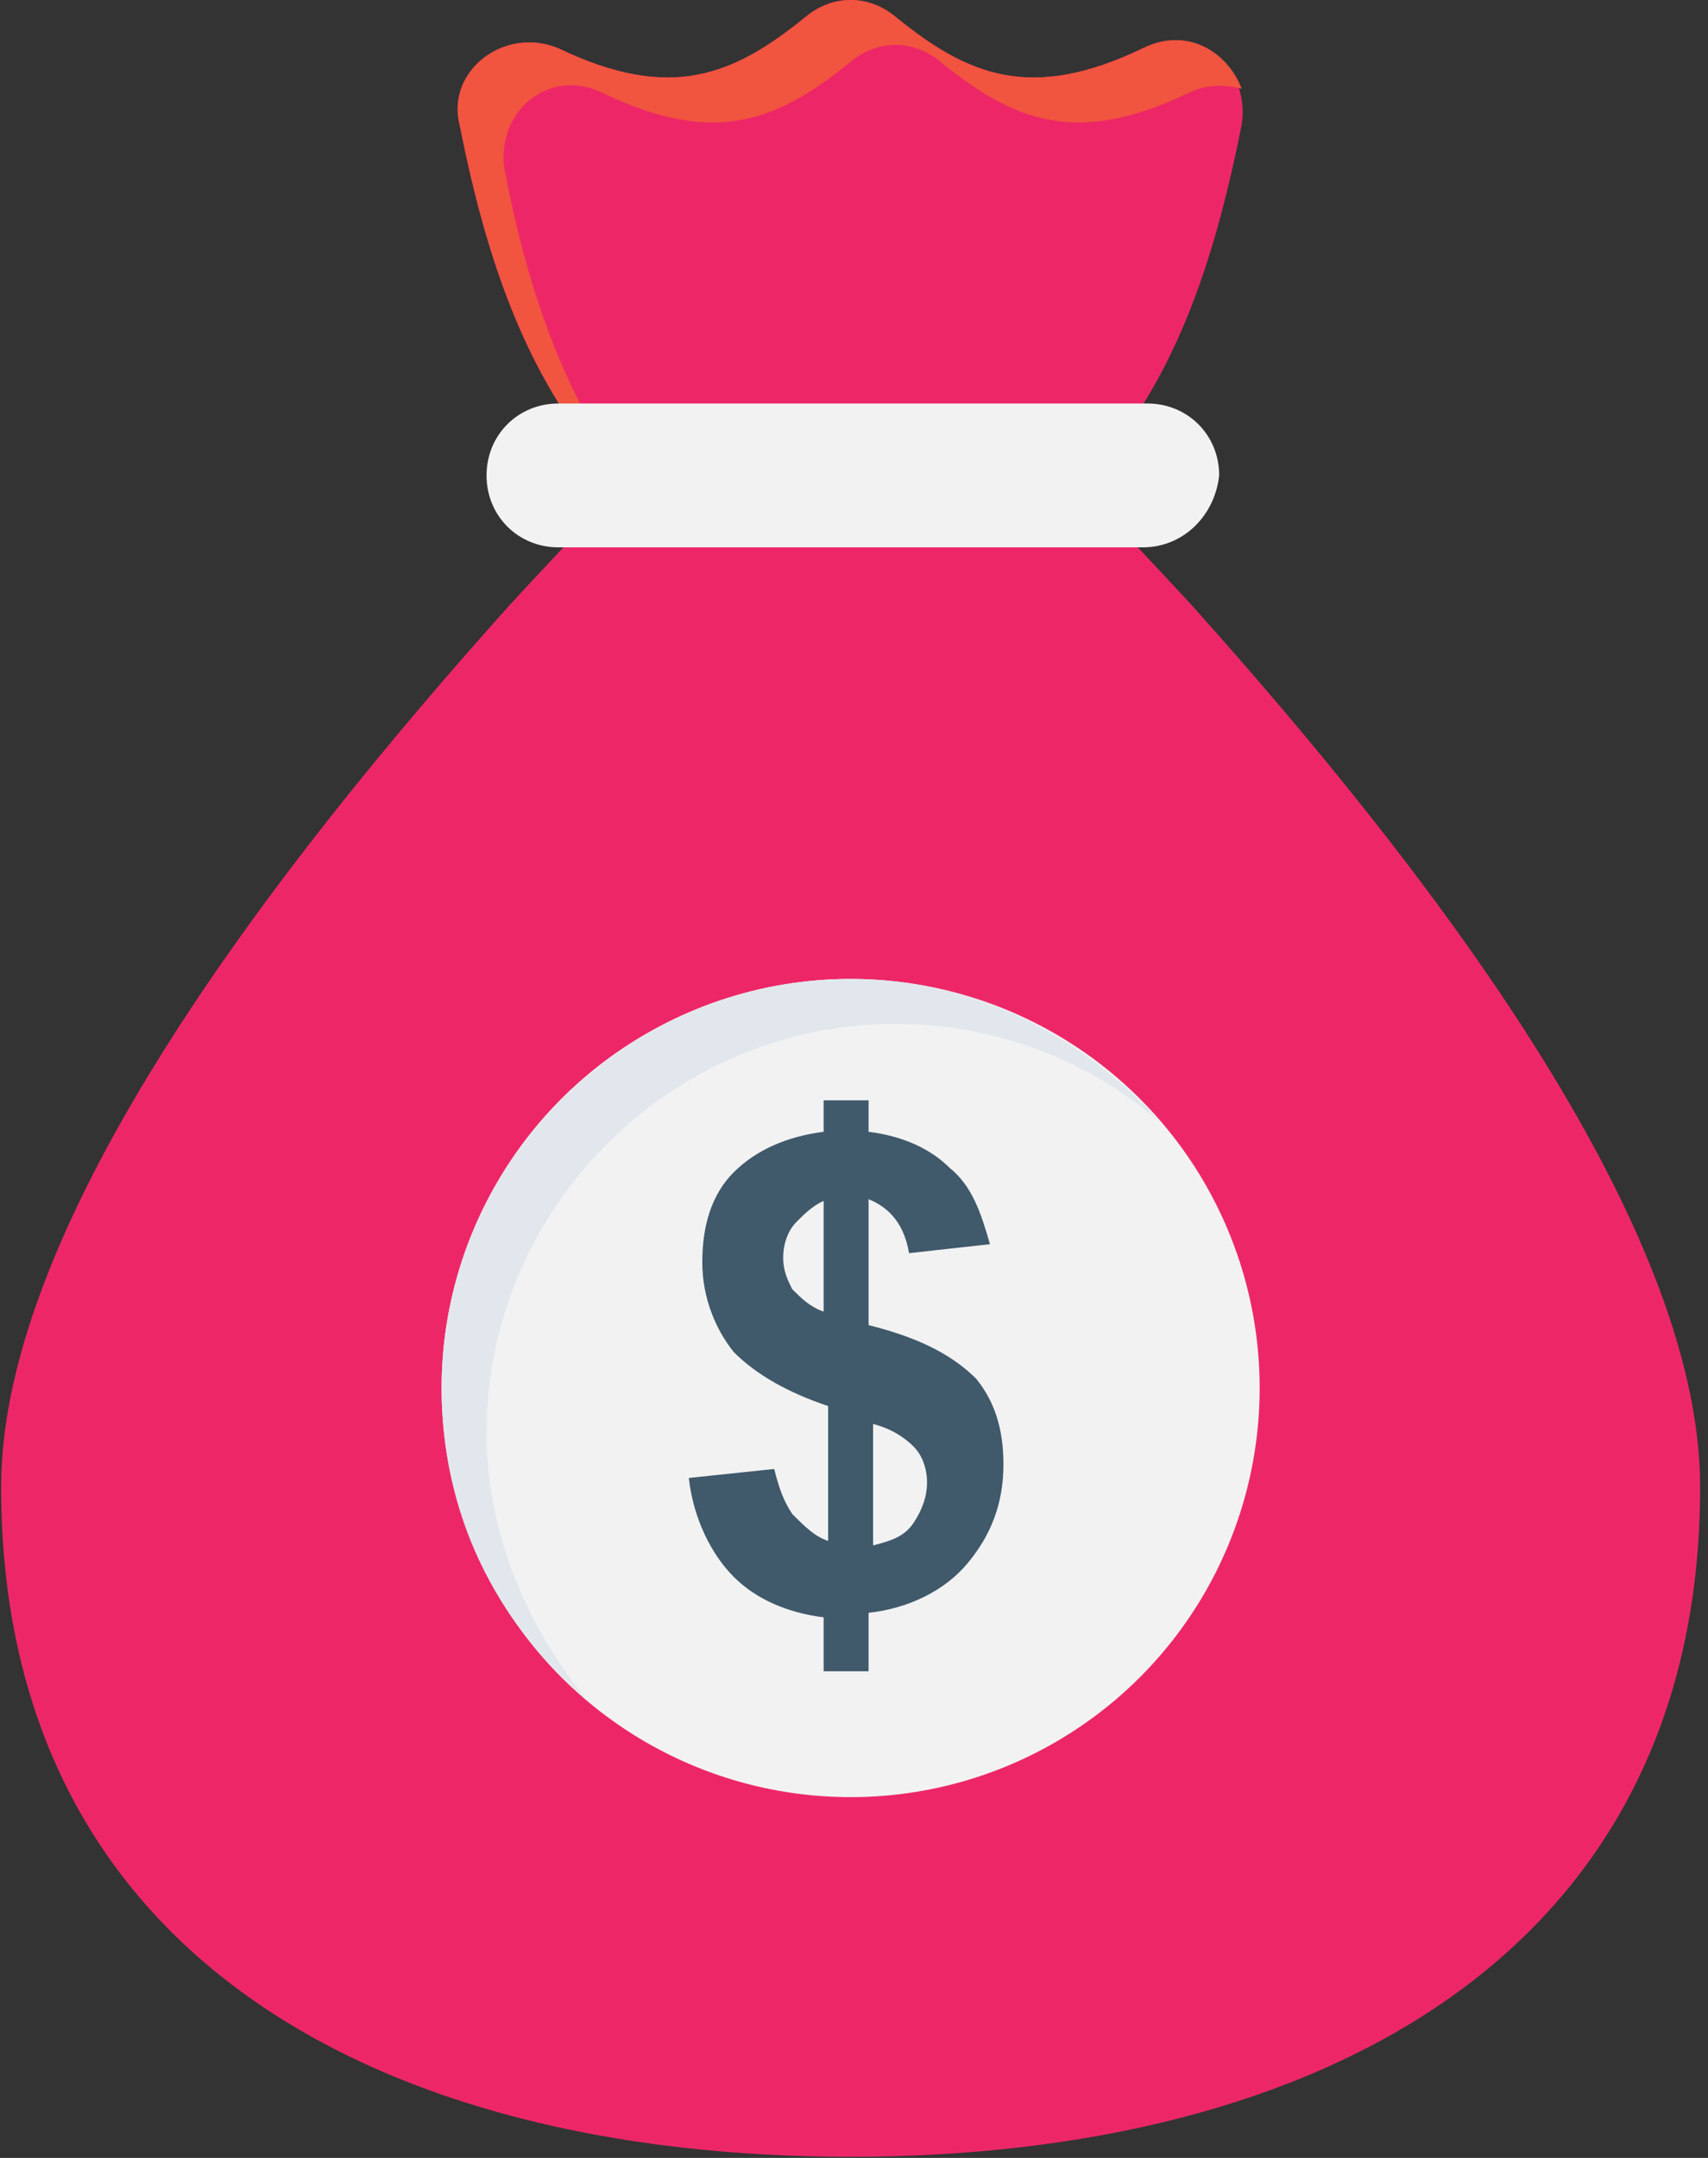
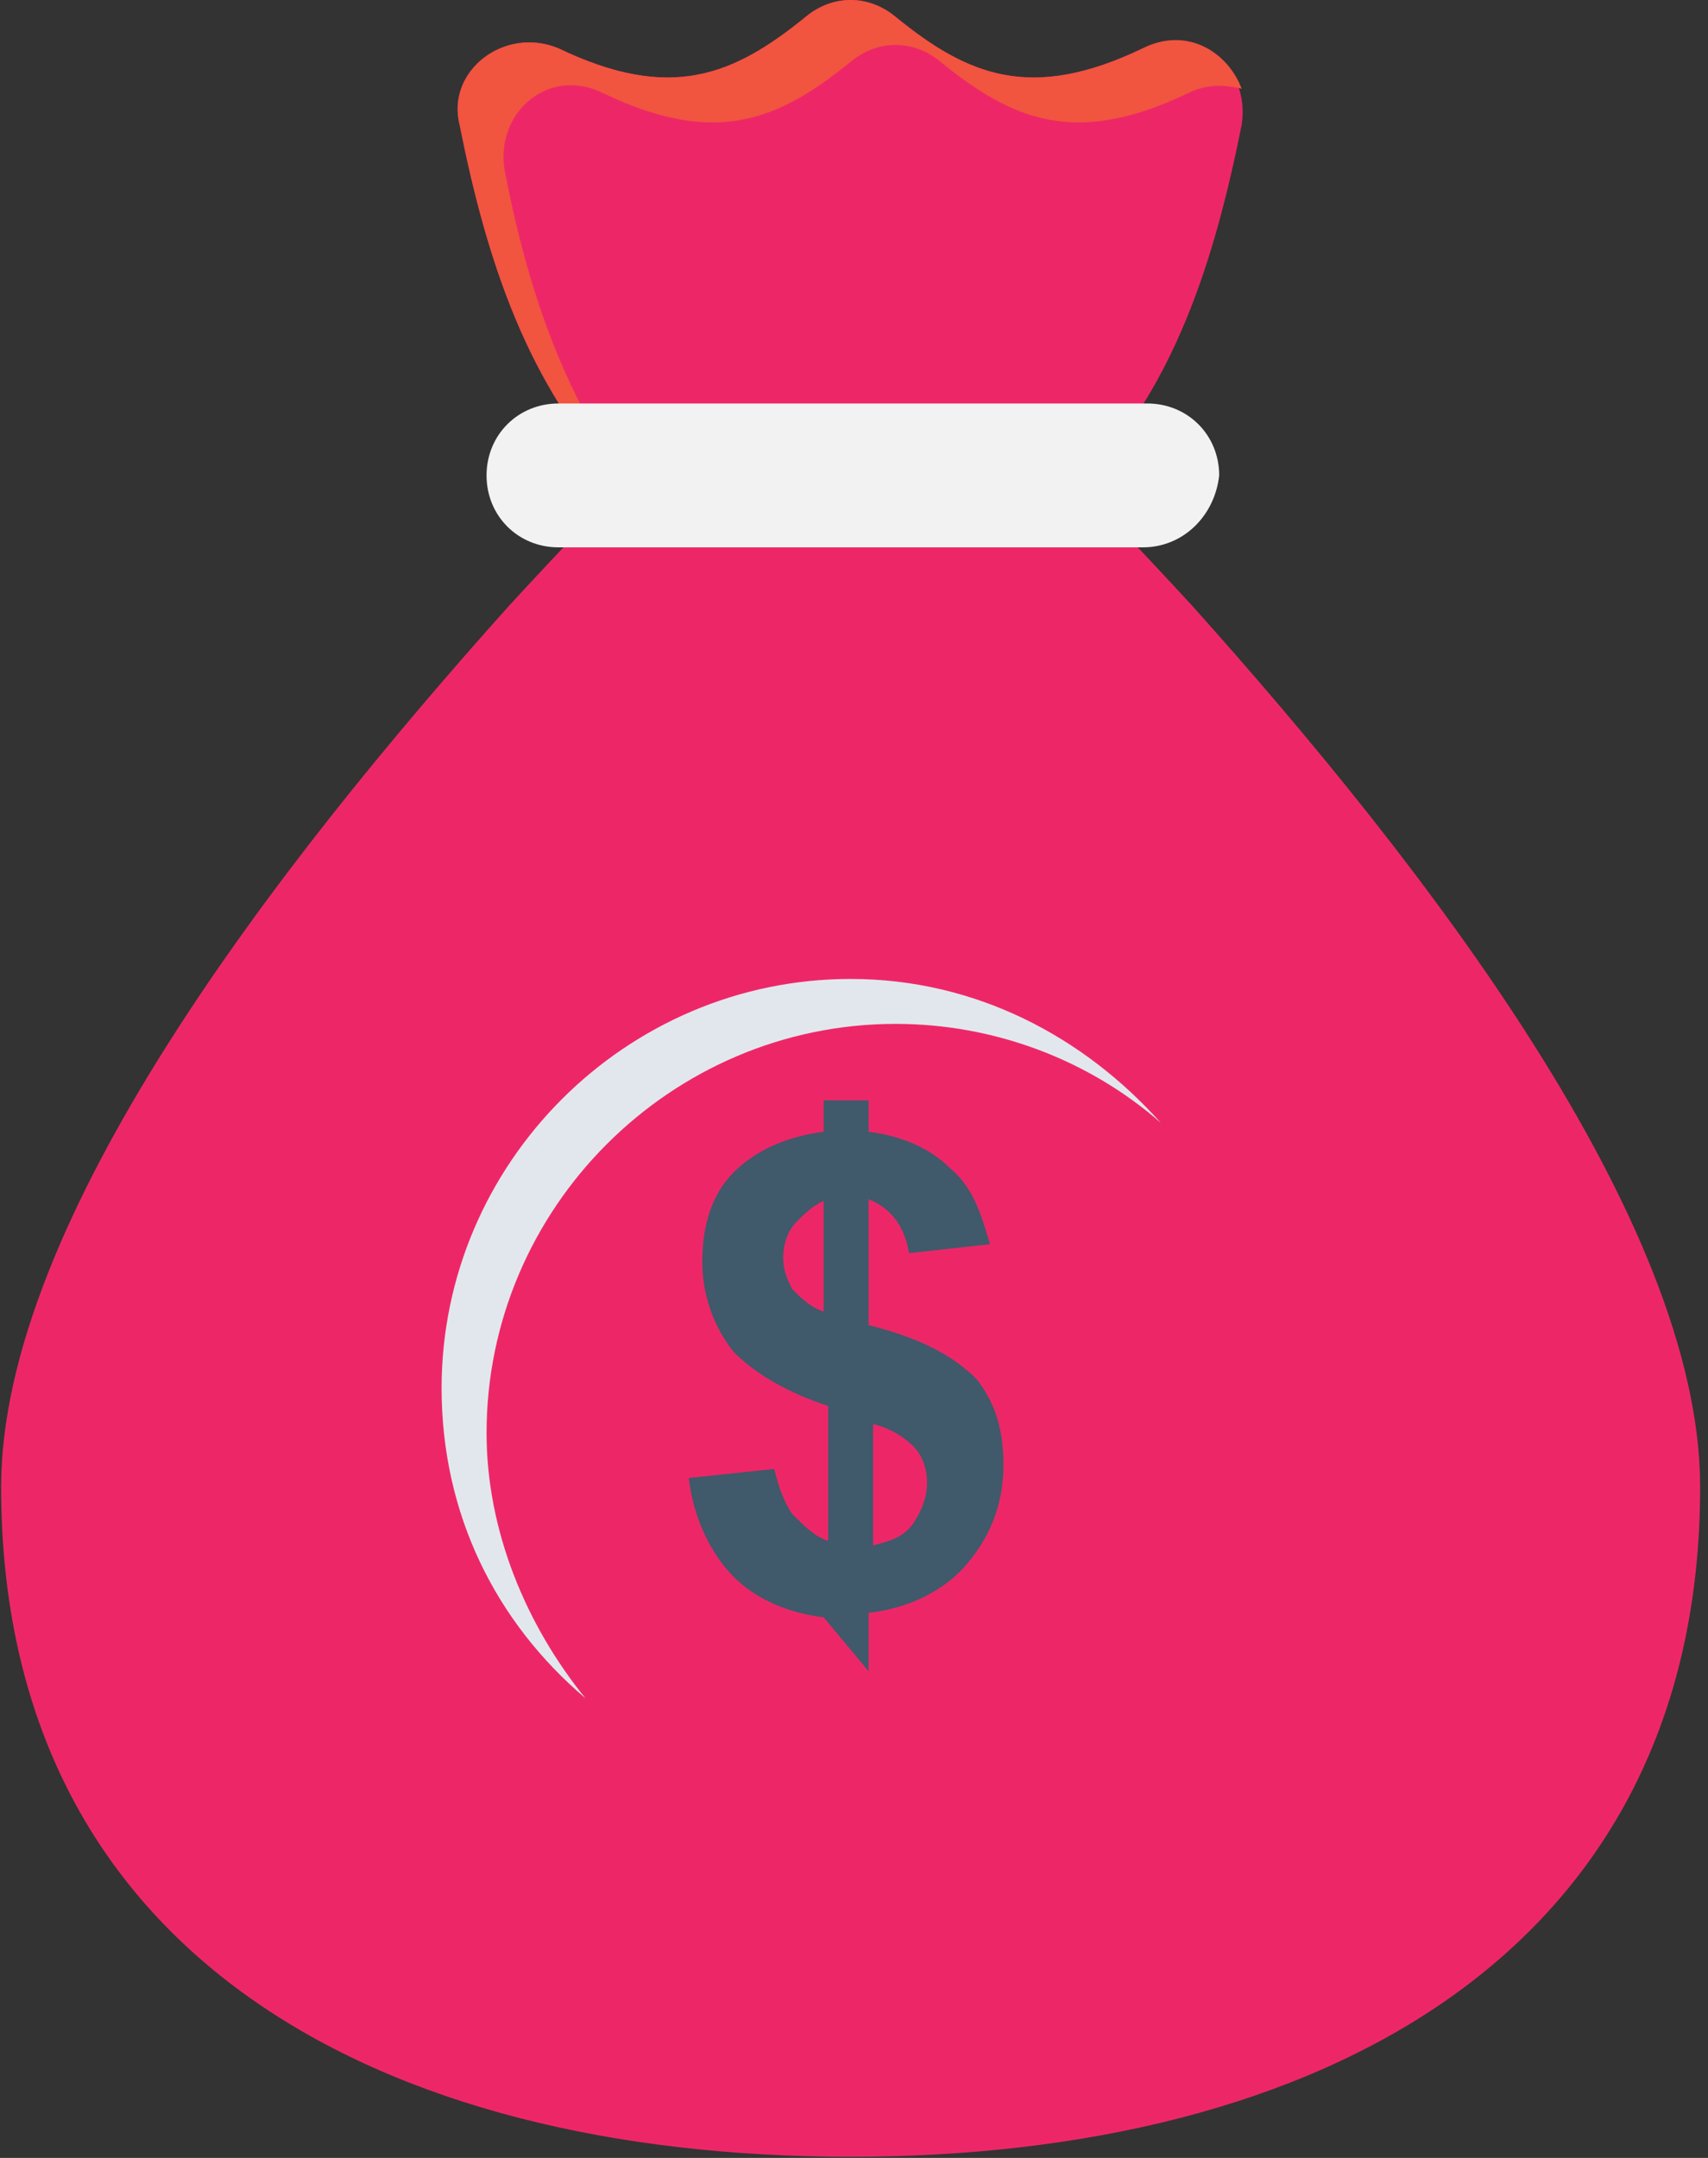
<svg xmlns="http://www.w3.org/2000/svg" width="95px" height="120px" viewBox="0 0 95 120">
  <rect x="0" y="0" width="95" height="120" fill="#333333" stroke="none" />
  <title>argent</title>
  <desc>Created with Sketch.</desc>
  <g id="Page-1" stroke="none" stroke-width="1" fill="none" fill-rule="evenodd">
    <g id="Membres" transform="translate(-273, -562)" fill-rule="nonzero">
      <g id="argent" transform="translate(273, 562)">
        <g id="Group" fill="#ED2767">
          <path d="M94.563,82.688 C94.563,108.687 73.312,119.937 47.313,119.937 C21.063,119.937 0.063,108.687 0.063,82.688 C0.063,67.938 15.313,48.188 28.312,33.687 C34.062,27.437 39.312,22.187 42.813,18.938 C45.562,16.188 47.313,14.937 47.313,14.937 C47.313,14.937 49.063,16.437 51.813,18.938 C55.312,22.188 60.562,27.438 66.312,33.687 C79.312,48.188 94.563,67.938 94.563,82.688 Z" id="Path" />
          <path d="M34.563,26.937 L60.063,26.937 C65.313,21.687 67.563,14.438 69.063,6.938 C69.562,3.687 66.562,1.188 63.562,2.688 C57.312,5.688 53.812,4.188 49.812,0.938 C48.312,-0.312 46.312,-0.312 44.812,0.938 C40.812,4.188 37.312,5.688 31.062,2.688 C28.062,1.438 24.812,3.938 25.562,6.938 C27.063,14.438 29.313,21.438 34.563,26.937 Z" id="Path" />
        </g>
        <path d="M28.062,9.438 C27.562,6.188 30.562,3.687 33.562,5.187 C39.813,8.187 43.312,6.687 47.313,3.437 C48.813,2.187 50.812,2.187 52.312,3.437 C56.313,6.687 59.812,8.187 66.063,5.187 C67.063,4.688 68.062,4.688 69.063,4.937 C68.313,2.937 66.063,1.437 63.562,2.687 C57.312,5.687 53.812,4.187 49.812,0.937 C48.312,-0.313 46.312,-0.313 44.812,0.937 C40.812,4.187 37.312,5.687 31.062,2.687 C28.062,1.437 24.812,3.937 25.562,6.937 C27.062,14.437 29.312,21.437 34.562,26.937 L35.062,26.937 C31.312,21.938 29.313,15.938 28.062,9.438 Z" id="Path" fill="#F1543F" />
-         <circle id="Oval" fill="#F2F2F2" cx="47.313" cy="77.187" r="22.75" />
        <path d="M27.063,79.688 C27.063,67.188 37.312,56.937 49.813,56.937 C55.313,56.937 60.563,58.937 64.563,62.438 C60.313,57.687 54.313,54.438 47.313,54.438 C34.813,54.438 24.562,64.688 24.562,77.188 C24.562,84.188 27.562,90.188 32.562,94.438 C29.313,90.438 27.063,85.188 27.063,79.688 Z" id="Path" fill="#E2E7ED" />
-         <path d="M46.062,85.688 L46.062,78.188 C43.812,77.438 42.062,76.437 40.812,75.188 C39.812,73.938 39.062,72.188 39.062,70.188 C39.062,68.188 39.562,66.438 40.812,65.188 C42.062,63.938 43.812,63.188 45.812,62.938 L45.812,61.188 L48.312,61.188 L48.312,62.938 C50.312,63.188 51.812,63.938 52.812,64.938 C54.062,65.938 54.562,67.438 55.062,69.188 L50.562,69.687 C50.312,68.187 49.562,67.187 48.312,66.687 L48.312,73.688 C51.312,74.438 53.062,75.438 54.312,76.688 C55.312,77.937 55.812,79.437 55.812,81.438 C55.812,83.688 55.062,85.438 53.812,86.938 C52.563,88.438 50.562,89.438 48.312,89.688 L48.312,92.938 L45.812,92.938 L45.812,89.938 C43.812,89.688 42.062,88.938 40.812,87.688 C39.562,86.438 38.562,84.438 38.312,82.188 L43.062,81.688 C43.312,82.688 43.563,83.438 44.062,84.188 C44.812,84.938 45.312,85.437 46.062,85.688 Z M46.062,66.687 C45.312,66.938 44.812,67.437 44.312,67.937 C43.812,68.437 43.562,69.187 43.562,69.937 C43.562,70.687 43.812,71.187 44.062,71.687 C44.562,72.187 45.062,72.687 45.812,72.937 L45.812,66.687 L46.062,66.687 L46.062,66.687 Z M48.562,85.938 C49.563,85.688 50.313,85.438 50.812,84.688 C51.312,83.938 51.562,83.188 51.562,82.438 C51.562,81.688 51.312,80.938 50.812,80.438 C50.313,79.938 49.563,79.438 48.562,79.188 L48.562,85.938 Z" id="Shape" fill="#40596B" />
+         <path d="M46.062,85.688 L46.062,78.188 C43.812,77.438 42.062,76.437 40.812,75.188 C39.812,73.938 39.062,72.188 39.062,70.188 C39.062,68.188 39.562,66.438 40.812,65.188 C42.062,63.938 43.812,63.188 45.812,62.938 L45.812,61.188 L48.312,61.188 L48.312,62.938 C50.312,63.188 51.812,63.938 52.812,64.938 C54.062,65.938 54.562,67.438 55.062,69.188 L50.562,69.687 C50.312,68.187 49.562,67.187 48.312,66.687 L48.312,73.688 C51.312,74.438 53.062,75.438 54.312,76.688 C55.312,77.937 55.812,79.437 55.812,81.438 C55.812,83.688 55.062,85.438 53.812,86.938 C52.563,88.438 50.562,89.438 48.312,89.688 L48.312,92.938 L45.812,89.938 C43.812,89.688 42.062,88.938 40.812,87.688 C39.562,86.438 38.562,84.438 38.312,82.188 L43.062,81.688 C43.312,82.688 43.563,83.438 44.062,84.188 C44.812,84.938 45.312,85.437 46.062,85.688 Z M46.062,66.687 C45.312,66.938 44.812,67.437 44.312,67.937 C43.812,68.437 43.562,69.187 43.562,69.937 C43.562,70.687 43.812,71.187 44.062,71.687 C44.562,72.187 45.062,72.687 45.812,72.937 L45.812,66.687 L46.062,66.687 L46.062,66.687 Z M48.562,85.938 C49.563,85.688 50.313,85.438 50.812,84.688 C51.312,83.938 51.562,83.188 51.562,82.438 C51.562,81.688 51.312,80.938 50.812,80.438 C50.313,79.938 49.563,79.438 48.562,79.188 L48.562,85.938 Z" id="Shape" fill="#40596B" />
        <path d="M63.562,30.438 L31.062,30.438 C28.812,30.438 27.062,28.688 27.062,26.438 L27.062,26.438 C27.062,24.188 28.812,22.437 31.062,22.437 L63.812,22.437 C66.062,22.437 67.812,24.188 67.812,26.438 L67.812,26.438 C67.563,28.688 65.812,30.438 63.562,30.438 Z" id="Path" fill="#F2F2F2" />
      </g>
    </g>
  </g>
</svg>